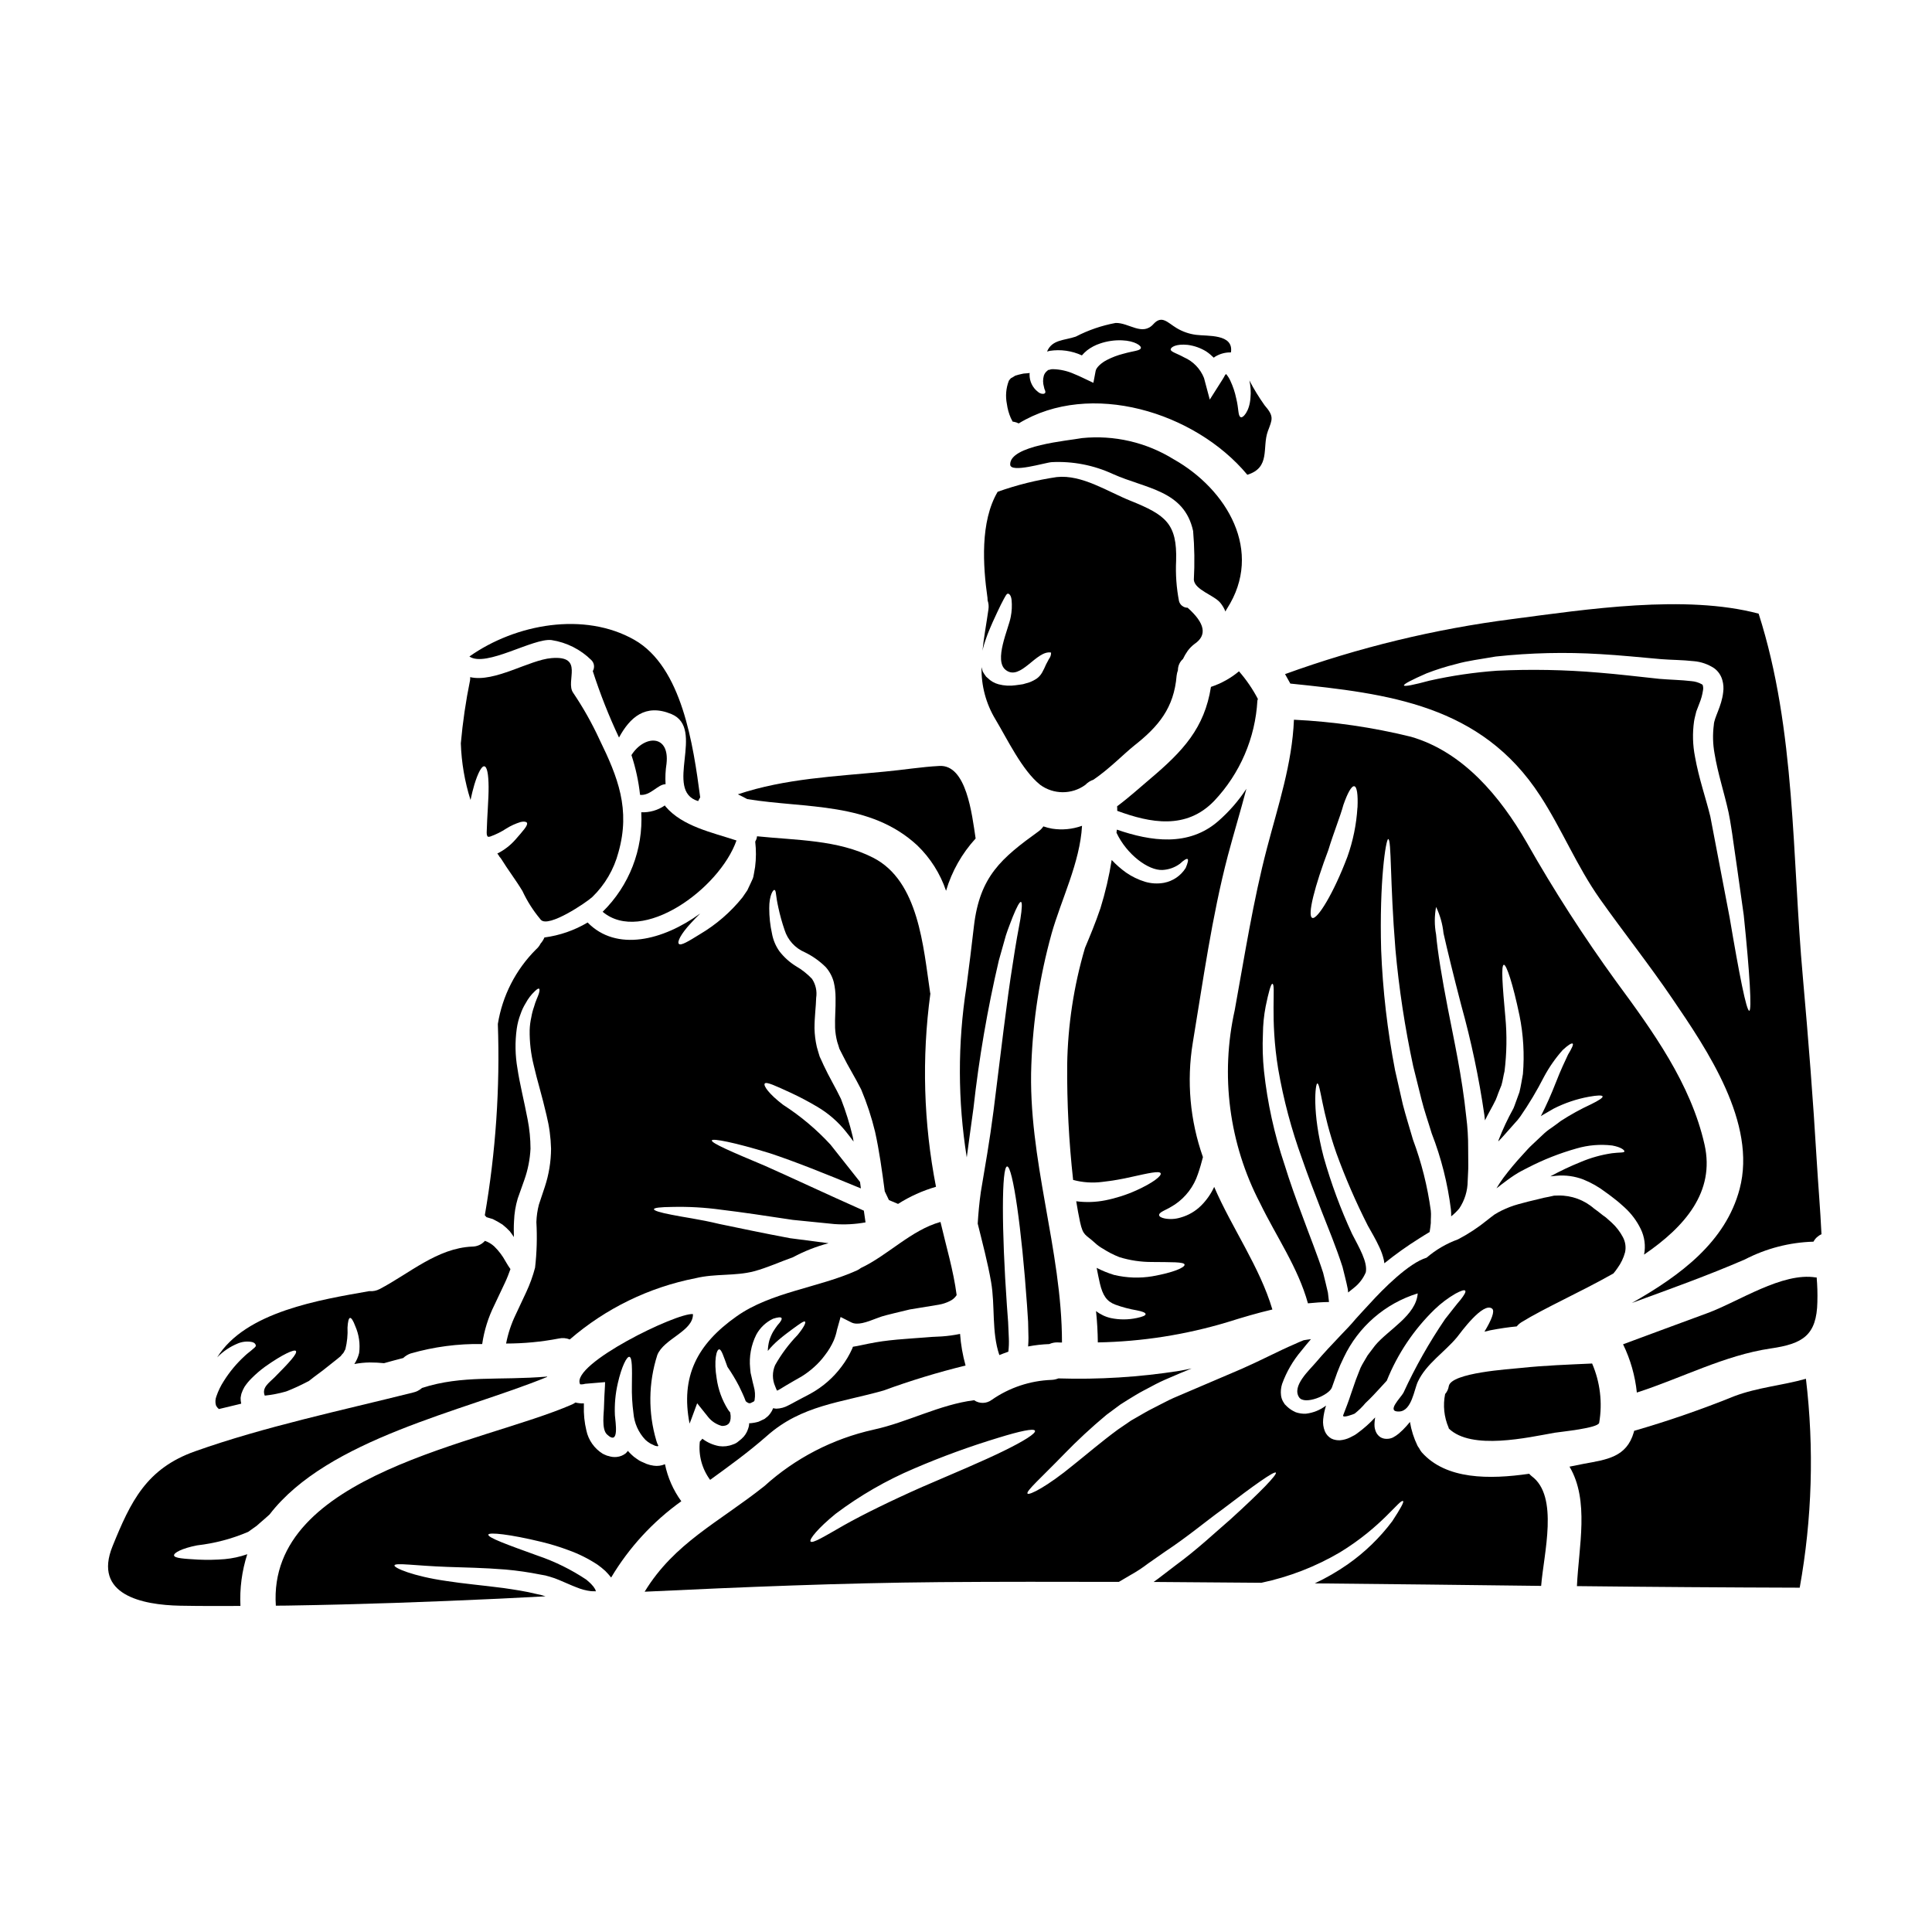
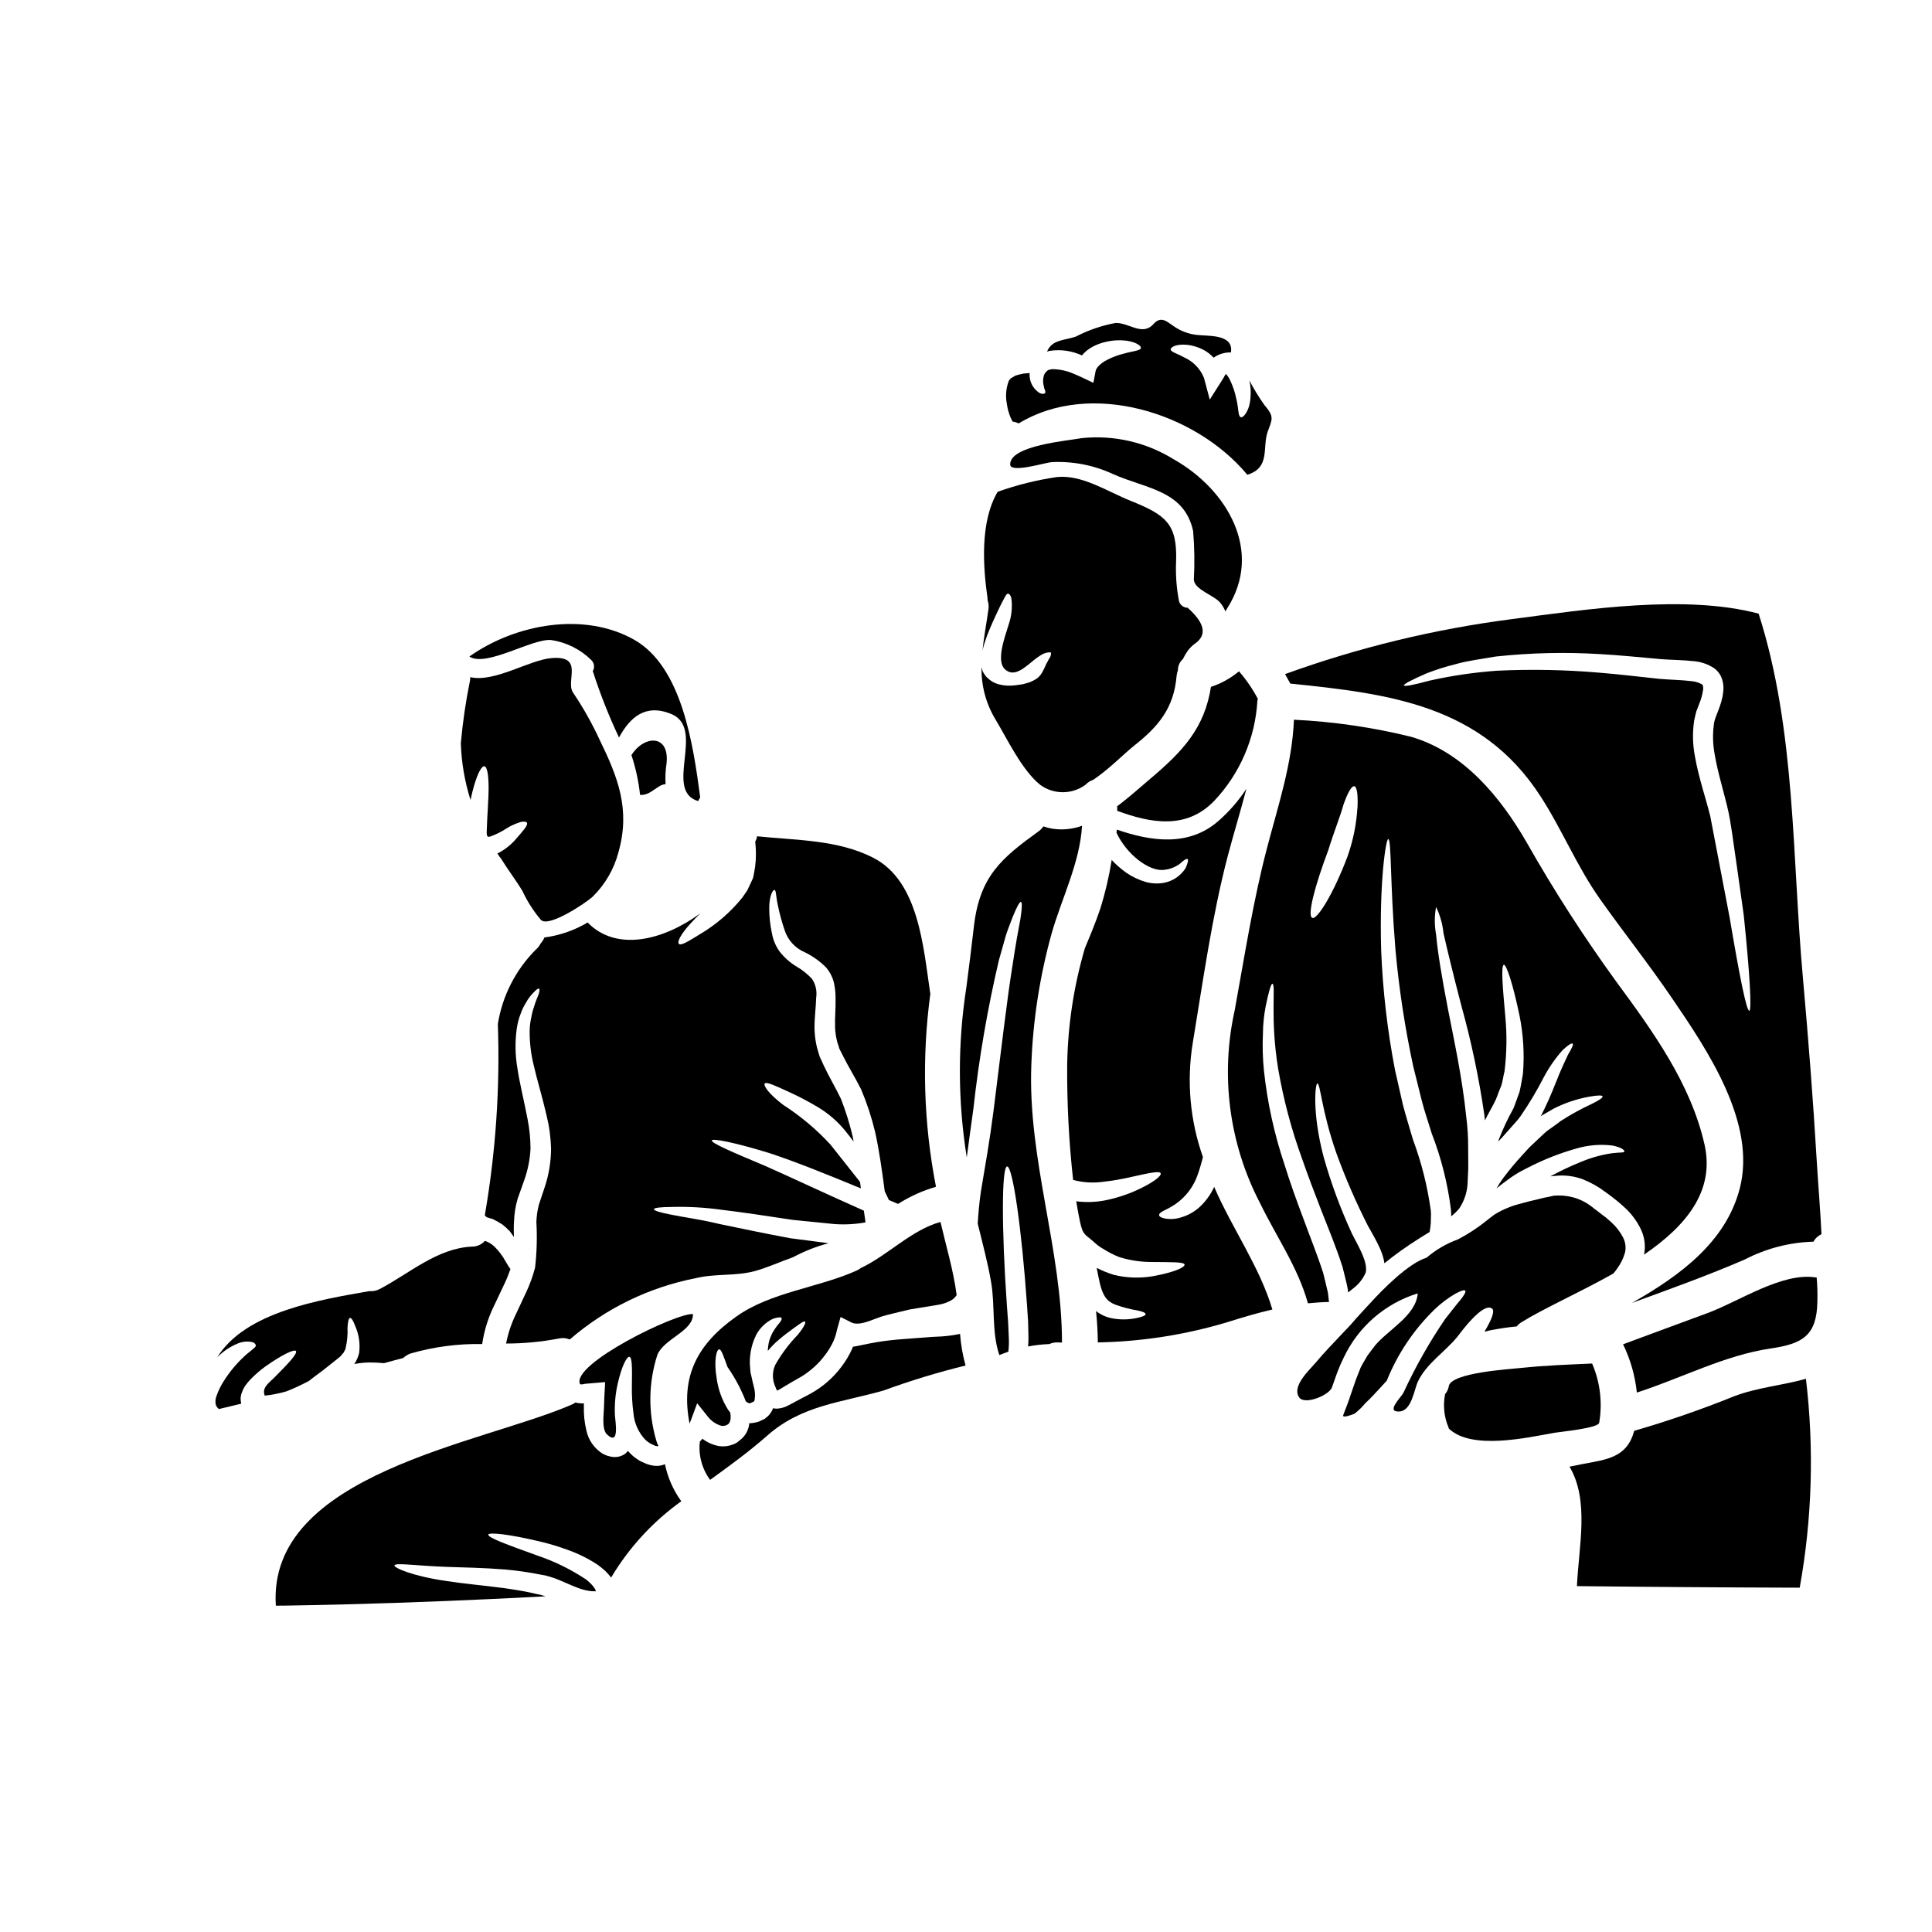
<svg xmlns="http://www.w3.org/2000/svg" fill="#000000" width="800px" height="800px" version="1.1" viewBox="144 144 512 512">
  <g>
    <path d="m347.26 524.51c9.199-8.152 19.574-8.785 30.93-12.02l-0.004-0.004c7.109-2.602 14.352-4.809 21.699-6.609-0.762-2.738-1.254-5.543-1.457-8.379-1.594 0.332-3.203 0.555-4.824 0.668-0.891 0.031-1.746 0.098-2.602 0.129-0.668 0.031-1.648 0.125-2.445 0.188-1.617 0.125-3.203 0.219-4.695 0.352-2.984 0.219-5.582 0.508-7.742 0.887-2.754 0.477-4.82 1.016-6.09 1.18-0.062 0.156-0.094 0.316-0.156 0.441-0.762 1.711-1.719 3.328-2.856 4.82-2.164 2.91-4.922 5.324-8.09 7.086-0.664 0.395-1.367 0.727-2.031 1.078-0.664 0.352-1.336 0.695-1.969 1.047-0.633 0.352-1.266 0.695-2.031 1.078-0.965 0.531-2.043 0.824-3.148 0.859-0.289-0.012-0.574-0.055-0.852-0.133-0.195 0.512-0.461 0.992-0.789 1.43-0.219 0.305-0.473 0.582-0.758 0.828l-0.445 0.348-0.219 0.191-0.414 0.219h-0.031l-0.062 0.031-1.145 0.539h-0.004c-0.77 0.227-1.562 0.363-2.359 0.414-0.031 0-0.094-0.031-0.125-0.031h-0.004c0.008 0.16-0.004 0.32-0.031 0.477-0.035 0.281-0.098 0.555-0.191 0.824-0.109 0.344-0.242 0.684-0.395 1.016-0.211 0.434-0.477 0.84-0.785 1.207-0.418 0.477-0.887 0.898-1.398 1.266-0.438 0.398-0.957 0.691-1.52 0.859-1.148 0.461-2.394 0.613-3.617 0.441-1.629-0.289-3.164-0.965-4.477-1.969-0.082 0.086-0.156 0.184-0.219 0.285-0.125 0.125-0.289 0.289-0.445 0.477-0.402 3.606 0.57 7.231 2.727 10.148 4.977-3.609 10.082-7.289 15.07-11.668z" />
    <path d="m460.38 297.66c0.254 2.695 5.391 4.062 7.047 6.125l-0.004-0.004c0.559 0.688 1.008 1.461 1.332 2.285 0.113-0.27 0.25-0.523 0.414-0.766 9.773-15.191 0-31.594-14.086-39.562l-0.004 0.004c-7.266-4.519-15.82-6.504-24.332-5.644-3.648 0.695-19.254 1.934-19.035 7.043 0.125 2.316 9.328-0.57 10.977-0.664l0.004-0.004c5.59-0.285 11.164 0.797 16.242 3.148 8.785 3.938 18.895 4.281 21.254 15.098 0.367 4.305 0.43 8.629 0.191 12.941z" />
    <path d="m327.2 520.1 1.555-4.219 2.918 3.648h-0.004c0.934 1.16 2.211 1.988 3.648 2.363 1.336 0 2.414-0.477 2.312-2.664l0.004-0.004c-0.027-0.305-0.07-0.613-0.125-0.914-0.219-0.25-0.422-0.512-0.605-0.789-1.559-2.5-2.574-5.301-2.981-8.219-0.789-4.691-0.062-7.769 0.699-7.707 0.57 0.031 1.109 1.773 2.156 4.633 1.133 1.641 2.16 3.352 3.078 5.117 0.539 1.145 1.203 2.445 1.773 4 0.477 0.414 0.891 0.602 1.078 0.508 0.031-0.062-0.062 0 0.094 0.031l0.922-0.445 0.031-0.031c0.062-0.031 0.062-0.062 0.094-0.094h0.004c0.078-0.09 0.121-0.203 0.125-0.32 0.199-1.195 0.121-2.418-0.219-3.582-0.188-0.762-0.395-1.523-0.539-2.285l-0.297-1.285-0.066-0.57c-0.031-0.352-0.031-0.477-0.062-0.699-0.309-3.043 0.254-6.113 1.617-8.852 1.004-1.859 2.57-3.348 4.477-4.25 1.234-0.395 2.031-0.477 2.219-0.188 0.188 0.289-0.188 0.984-1.078 1.938-0.395 0.508-0.727 1.047-1.141 1.68v-0.004c-0.422 0.75-0.762 1.543-1.016 2.363-0.238 0.898-0.371 1.824-0.395 2.754 0.852-1.047 1.797-2.012 2.82-2.887 1.398-1.203 2.633-2.094 3.648-2.856 1.969-1.43 3.109-2.285 3.398-2.031 0.289 0.254-0.32 1.523-1.969 3.543-2.32 2.398-4.324 5.082-5.961 7.992-0.781 1.781-0.781 3.805 0 5.582 0.078 0.242 0.172 0.477 0.281 0.703 0.062 0.164 0.141 0.32 0.227 0.473 0.031 0 0.031-0.031 0.094-0.031 0.188-0.098 0.414-0.191 0.664-0.352 0.57-0.352 1.18-0.695 1.777-1.078 1.301-0.762 2.598-1.523 3.965-2.285 1.195-0.742 2.32-1.59 3.363-2.535 1.059-0.945 2.016-2.004 2.856-3.148 0.93-1.191 1.703-2.492 2.316-3.871 0.379-0.91 0.668-1.855 0.855-2.824l0.953-3.394 2.82 1.426c1.648 0.828 3.902 0.031 6.914-1.141h0.004c0.77-0.305 1.559-0.559 2.363-0.758 0.727-0.191 1.426-0.352 2.156-0.539 1.395-0.32 2.754-0.668 4.09-0.984 2.731-0.445 5.332-0.891 7.742-1.27v-0.004c0.969-0.168 1.91-0.477 2.789-0.914 0.715-0.32 1.328-0.824 1.781-1.461l0.094-0.188c-0.859-6.57-2.789-12.914-4.281-19.352-7.711 2.125-13.961 8.852-21.098 12.203v-0.004c-0.312 0.254-0.652 0.465-1.016 0.633-10.152 4.602-22.777 5.711-31.918 12.184-10.531 7.422-14.879 15.992-12.465 28.426 0.137-0.379 0.293-0.789 0.457-1.172z" />
    <path d="m411.88 254.79c0.668 1.234 0.32 0.887 0.789 0.984l-0.004-0.004c0.453 0.086 0.891 0.234 1.301 0.441 18.895-11.512 46.699-3.074 60.594 13.609 6.219-1.934 3.871-7.199 5.422-11.516 1.207-3.234 1.746-3.902-0.887-6.945h0.004c-1.48-2.086-2.816-4.269-4-6.535 0.34 1.496 0.438 3.039 0.289 4.566-0.223 3.648-2.062 5.555-2.633 5.141-0.699-0.395-0.445-2.125-1.141-4.949h-0.004c-0.328-1.609-0.848-3.176-1.547-4.664-0.289-0.652-0.676-1.262-1.145-1.805-0.102 0.098-0.195 0.203-0.285 0.316-0.191 0.379-0.402 0.75-0.633 1.109l-3.398 5.359-1.523-5.707h0.004c-0.973-2.457-2.875-4.434-5.301-5.492-1.805-1.016-3.617-1.461-3.543-2.125 0.062-0.57 1.395-1.492 4.504-1.18 1.746 0.227 3.422 0.82 4.922 1.742 0.715 0.484 1.383 1.039 1.996 1.652 0.125-0.105 0.254-0.199 0.391-0.285 1.254-0.762 2.695-1.145 4.16-1.109 0.789-5.016-6.297-4.25-9.266-4.664-1.832-0.238-3.594-0.855-5.172-1.812-2.363-1.426-3.867-3.488-6.09-1.047-2.953 3.301-6.504-0.395-10.055-0.285l-0.004 0.004c-3.668 0.68-7.219 1.898-10.531 3.617-3.078 1.047-6.297 0.758-7.617 3.965v-0.004c0.23-0.078 0.465-0.145 0.703-0.188 2.898-0.445 5.867-0.027 8.531 1.203 0.414-0.484 0.871-0.93 1.367-1.328 1.031-0.793 2.188-1.406 3.422-1.812 1.887-0.648 3.879-0.938 5.871-0.852 3.367 0.125 5.234 1.488 4.953 2.094-0.254 0.695-1.938 0.695-4.602 1.457h-0.004c-1.516 0.379-2.984 0.934-4.375 1.652-1.492 0.758-2.824 1.996-2.984 2.887l-0.602 3.172-3.148-1.492c-0.602-0.285-1.238-0.57-1.875-0.824-1.805-0.82-3.758-1.266-5.742-1.305-0.301-0.008-0.605 0.047-0.887 0.16-0.191 0.035-0.16 0.066-0.223 0.035 0-0.098-0.316 0.219-0.477 0.348v-0.004c-0.371 0.32-0.645 0.738-0.785 1.207-0.266 0.957-0.254 1.969 0.031 2.918 0.051 0.355 0.156 0.699 0.316 1.016 0.094 0.316 0.094 0.539-0.035 0.664-0.129 0.125-0.316 0.223-0.633 0.191v0.004c-0.445-0.031-0.871-0.211-1.203-0.508-1.449-1.094-2.285-2.816-2.254-4.633-0.004-0.133 0.004-0.262 0.031-0.395-0.141 0.004-0.277 0.027-0.414 0.066l-1.18 0.094s-0.129 0.031-0.477 0.098c-0.602 0.125-1.195 0.281-1.777 0.473-0.375 0.262-0.773 0.496-1.18 0.699v0.031c-0.152 0.148-0.289 0.309-0.414 0.477-0.055 0.078-0.098 0.164-0.125 0.254-0.711 1.914-0.875 3.992-0.477 5.996 0.172 1.297 0.523 2.562 1.047 3.766z" />
    <path d="m283.45 486.44c-0.922 1.969-1.844 3.938-2.793 5.965v-0.004c-1.172 2.43-2.023 5-2.535 7.648 4.695 0 9.379-0.445 13.988-1.332 0.965-0.211 1.973-0.125 2.887 0.254 9.516-8.234 21.016-13.832 33.363-16.242 5.234-1.266 10.5-0.508 15.512-1.84 3.43-0.922 6.883-2.508 10.281-3.711 2.984-1.602 6.148-2.848 9.422-3.711-3.543-0.477-6.949-0.891-10.234-1.336-7.137-1.336-13.543-2.695-18.746-3.773-5.234-1.27-9.68-1.812-12.66-2.445-2.984-0.57-4.633-1.078-4.633-1.461s1.742-0.57 4.789-0.602h0.004c4.34-0.105 8.684 0.137 12.988 0.734 5.551 0.664 11.926 1.617 19.004 2.695 3.519 0.348 7.231 0.727 11.039 1.109 2.758 0.199 5.527 0.047 8.246-0.445-0.156-1.047-0.316-2.094-0.445-3.109-10.371-4.602-19.348-8.852-26.301-11.926-8.785-3.68-14.168-6-13.988-6.691 0.156-0.602 5.965 0.508 15.262 3.363 6.664 2.188 14.957 5.512 24.238 9.359-0.062-0.57-0.156-1.18-0.223-1.711l-7.832-9.898-0.004-0.004c-3.715-4.027-7.926-7.566-12.531-10.531-3.68-2.789-5.328-5.078-4.883-5.648 0.445-0.57 2.981 0.668 6.883 2.445 2.387 1.109 4.715 2.336 6.977 3.68 2.961 1.73 5.574 4 7.707 6.691 0.699 0.855 1.336 1.711 1.969 2.566-0.062-0.395-0.125-0.887-0.219-1.301-0.805-3.398-1.844-6.738-3.113-9.992-1.43-3.016-3.148-5.805-4.602-8.945-0.348-0.758-0.695-1.574-1.047-2.281-0.285-0.891-0.508-1.715-0.758-2.57v-0.004c-0.371-1.609-0.574-3.254-0.613-4.906 0-3.176 0.395-5.773 0.441-8.094 0.277-1.762-0.121-3.562-1.109-5.043-1.238-1.309-2.66-2.43-4.223-3.332-1.695-1.043-3.188-2.387-4.406-3.965-0.992-1.402-1.664-3.004-1.969-4.695-0.488-2.195-0.73-4.441-0.727-6.691-0.031-3.488 1.078-5.078 1.43-4.852 0.441 0.219 0.25 1.461 0.98 4.633h-0.004c0.434 2.016 0.988 4.008 1.656 5.961 0.836 2.656 2.797 4.816 5.359 5.906 2.055 0.996 3.93 2.328 5.551 3.934 1.008 1.137 1.734 2.496 2.125 3.965 0.32 1.371 0.48 2.777 0.477 4.188 0.062 2.727-0.219 5.422-0.125 7.93h-0.004c0.062 1.266 0.254 2.519 0.574 3.746 0.188 0.57 0.395 1.18 0.57 1.812 0.32 0.633 0.664 1.266 0.984 1.934 1.266 2.602 3.109 5.512 4.789 8.852v-0.004c1.523 3.629 2.754 7.371 3.68 11.199 1.109 4.984 1.844 10.312 2.57 15.801 0.395 0.859 0.789 1.652 1.109 2.316 0.789 0.348 1.574 0.664 2.414 1.016 3.117-1.984 6.504-3.512 10.055-4.539-3.297-16.859-3.801-34.145-1.492-51.168-0.004-0.098-0.027-0.195-0.062-0.289-1.812-12.117-3.016-29.598-15.102-35.75-9.359-4.789-20.367-4.602-30.773-5.68-0.043 0.473-0.195 0.926-0.441 1.332-0.023 0.039-0.035 0.082-0.031 0.129 0.254 2.211 0.246 4.449-0.035 6.66-0.094 0.602-0.223 1.207-0.32 1.844l-0.094 0.477-0.031 0.219-0.031 0.102c-0.031 0.098-0.125 0.414-0.125 0.414l-0.477 1.047c-0.32 0.695-0.637 1.398-0.984 2.094-0.414 0.633-0.859 1.27-1.305 1.906v-0.004c-3.141 3.898-6.953 7.195-11.262 9.738-2.984 1.844-5.078 3.148-5.586 2.539-0.477-0.508 0.508-2.57 3.148-5.422 0.73-0.828 1.617-1.715 2.539-2.633-9.867 7.199-22.238 10.215-29.852 2.41l0.004-0.004c-3.512 2.086-7.406 3.438-11.457 3.969-0.246 0.59-0.59 1.137-1.016 1.617-0.301 0.602-0.723 1.137-1.234 1.574-5.356 5.352-8.891 12.258-10.094 19.73 0.598 16.973-0.559 33.961-3.453 50.695 0.156 0.16 0.285 0.32 0.445 0.508 0.57 0.16 1.141 0.352 1.68 0.508 0.887 0.43 1.746 0.918 2.57 1.461 0.688 0.543 1.332 1.141 1.934 1.781 0.414 0.539 0.762 1.047 1.078 1.52-0.031-1.363-0.062-2.789 0.035-4.219v-0.004c0.07-2.031 0.398-4.043 0.98-5.992 0.605-1.68 1.18-3.328 1.746-4.918 0.949-2.668 1.5-5.461 1.641-8.289-0.008-2.598-0.262-5.191-0.762-7.742-0.949-4.981-2.094-9.445-2.695-13.48-0.613-3.488-0.676-7.055-0.191-10.562 0.188-1.336 0.527-2.648 1.016-3.906 0.34-1.012 0.797-1.977 1.363-2.883 0.625-1.176 1.441-2.238 2.41-3.148 0.602-0.602 0.984-0.789 1.141-0.664 0.156 0.121 0.156 0.57-0.094 1.363s-0.828 1.844-1.266 3.461v-0.004c-0.312 0.875-0.547 1.777-0.699 2.695-0.258 1.125-0.406 2.269-0.445 3.422-0.047 3.172 0.32 6.332 1.09 9.41 0.828 3.711 2.191 7.992 3.398 13.262l-0.004-0.004c0.715 2.879 1.109 5.828 1.184 8.789-0.02 3.43-0.574 6.832-1.648 10.09-0.508 1.523-1.047 3.109-1.574 4.723-0.395 1.516-0.617 3.07-0.668 4.633 0.23 4.031 0.113 8.074-0.348 12.086-0.586 2.231-1.371 4.402-2.348 6.492z" />
    <path d="m448.8 350.41c-2.602 2.188-5.551 4.883-8.754 7.266 0.031 0.395 0.031 0.789 0.031 1.203 8.785 3.234 18.27 5.078 25.695-2.633 6.844-7.238 10.902-16.668 11.453-26.617 0.035-0.133 0.078-0.262 0.129-0.391-1.375-2.633-3.059-5.094-5.012-7.332-2.195 1.828-4.715 3.231-7.426 4.125-1.715 10.895-7.363 16.984-16.117 24.379z" />
    <path d="m552.16 354.88c5.773 8.879 9.711 18.684 15.832 27.344 6.297 8.883 13.07 17.418 19.195 26.43 9.199 13.512 22.457 32.961 17.832 50.441-3.711 14.023-15.641 22.875-28.555 30.203 10.059-3.68 20.18-7.297 29.98-11.547h-0.004c5.621-2.91 11.824-4.516 18.148-4.695 0.469-0.875 1.219-1.57 2.125-1.969-0.32-6.691-0.891-13.293-1.27-19.637-0.949-16.086-2.219-32.168-3.644-48.223-2.922-32.039-1.844-65.73-11.742-96.602-19.449-5.172-45.656-1.141-65.258 1.43-20.559 2.637-40.762 7.527-60.246 14.59 0.477 0.828 0.922 1.652 1.398 2.508 26.012 2.664 50.57 5.617 66.207 29.727zm-30.043-32.457c2.527-0.977 5.113-1.793 7.742-2.441 3.078-0.887 6.602-1.301 10.531-1.996 9.199-0.992 18.465-1.207 27.699-0.641 5.168 0.289 10.723 0.859 16.137 1.336 2.695 0.219 5.512 0.188 8.66 0.539v-0.004c1.926 0.164 3.777 0.809 5.391 1.871 1.055 0.773 1.816 1.887 2.16 3.148 0.301 1.051 0.379 2.156 0.219 3.238-0.395 3.711-2.41 6.723-2.473 8.598-0.332 2.543-0.27 5.121 0.191 7.644 0.859 5.234 2.57 10.375 3.711 15.578 0.254 1.301 0.508 2.602 0.695 3.938 0.191 1.238 0.395 2.445 0.539 3.648 0.352 2.414 0.699 4.758 1.016 7.047 0.637 4.535 1.238 8.754 1.777 12.625 1.617 15.605 2.156 25.254 1.461 25.316-0.762 0-2.633-9.484-5.203-24.715-1.461-7.617-3.172-16.688-5.117-26.766-1.18-4.852-3.016-9.992-4.062-15.832h0.004c-0.613-3.094-0.699-6.269-0.254-9.391 0.125-0.824 0.395-1.742 0.602-2.633l0.789-2.062c0.473-1.137 0.805-2.324 0.984-3.543 0.074-0.391 0.066-0.793-0.031-1.18-0.031-0.094 0-0.219-0.094-0.219 0-0.062-0.062-0.125-0.188-0.188l-0.004-0.004c-0.859-0.477-1.812-0.758-2.793-0.828-2.602-0.32-5.512-0.352-8.438-0.602-5.707-0.602-10.91-1.238-16.051-1.648h-0.004c-8.977-0.77-17.996-0.938-26.996-0.508-6.019 0.434-12.004 1.312-17.895 2.633-4.219 1.141-6.633 1.617-6.758 1.266-0.125-0.348 2.055-1.48 6.051-3.227z" />
    <path d="m538.84 496.56c2.633-0.508 5.016-0.855 7.109-1.047 0.34-0.422 0.75-0.789 1.203-1.082 6.219-3.836 15.543-7.93 24.402-12.941h0.004c0.398-0.465 0.77-0.949 1.109-1.457 0.918-1.262 1.598-2.684 2-4.191 0.277-1.344 0.078-2.75-0.57-3.961-0.77-1.469-1.789-2.789-3.016-3.906l-1.141-1.016-0.285-0.25c-0.066-0.062-0.16-0.129-0.191-0.16l-0.609-0.426c-0.789-0.605-1.574-1.27-2.383-1.812h0.004c-2.613-2.305-5.996-3.547-9.48-3.488l-1.145 0.031-1.426 0.316-1.305 0.254-1.395 0.348c-1.875 0.445-3.648 0.859-5.297 1.336-1.555 0.426-3.062 0.996-4.508 1.711-0.641 0.316-1.266 0.668-1.871 1.047-0.602 0.414-1.266 0.984-1.902 1.461-2.41 1.965-5.016 3.68-7.773 5.117-3.043 1.102-5.856 2.746-8.312 4.852-4.699 1.422-11.457 8.191-15.164 12.285-1.207 1.336-2.477 2.633-3.617 3.938-1.336 1.617-2.539 2.82-3.809 4.152-2.441 2.57-4.758 5.016-6.785 7.422-1.652 1.969-6.41 6.219-4.414 9.203 1.43 2.156 7.961-0.539 8.695-2.602 0.441-1.301 0.918-2.57 1.363-3.836l-0.004-0.004c0.52-1.395 1.113-2.762 1.777-4.094 3.859-8.168 10.973-14.34 19.605-17-0.414 5.836-7.805 9.613-11.297 13.801-0.633 0.859-1.301 1.711-1.969 2.602-0.602 1.078-1.367 2.219-1.875 3.297-0.395 1.078-0.824 2-1.266 3.234-0.445 1.234-0.859 2.508-1.305 3.773-0.602 1.875-1.332 3.746-2.031 5.555-0.395 0.984 2.922-0.32 3.016-0.395h0.004c1.062-0.832 2.031-1.781 2.891-2.82 1.488-1.367 2.789-2.824 3.996-4.125 0.57-0.633 1.109-1.234 1.648-1.805l-0.004-0.004c2.863-7.117 7.184-13.551 12.691-18.891 1.664-1.602 3.512-3 5.512-4.156 1.43-0.762 2.312-1.078 2.57-0.789 0.254 0.293-0.223 1.113-1.207 2.383-1.078 1.234-2.441 3.047-4.09 5.117h-0.004c-4.227 6.203-7.93 12.75-11.07 19.574-0.73 1.332-4.758 5.141-1.078 4.949 3.297-0.188 3.902-5.805 4.918-7.93 2.219-4.723 7.086-7.805 10.375-11.77 0.949-1.207 6.914-9.445 9.293-7.555 0.789 0.637-0.188 3.047-2.031 6.094 0.492-0.078 0.965-0.211 1.441-0.34z" />
    <path d="m327.64 492.25c-4.25-0.445-32.273 13.199-29.945 18.5 0 0.031 0.031 0.062 0.031 0.094 0.094 0 0.219 0.031 0.316 0.031h-0.004c0.355 0 0.707-0.055 1.047-0.156l5.266-0.445-0.031 1.016c-0.094 1.812-0.219 3.543-0.25 5.297 0 1.844-0.73 6.125 0.789 7.555 3.367 3.148 2.223-3.301 2.094-5.117-0.125-2.824 0.129-5.652 0.762-8.406 1.047-4.602 2.41-7.172 3.078-7.043 0.758 0.156 0.727 3.043 0.664 7.477v0.004c-0.055 2.492 0.082 4.984 0.414 7.453 0.219 2.637 1.328 5.121 3.148 7.043 0.414 0.387 0.871 0.73 1.363 1.016l1.141 0.539c0.352 0.16 0.32 0.031 0.477 0.129 0.254 0.062 0.254 0 0.254 0.062 0.062 0.031 0.094-0.129 0.219-0.16h0.004c-0.238-0.418-0.418-0.867-0.539-1.332-2.203-7.426-2.113-15.34 0.254-22.715 1.711-4.336 9.547-6.301 9.449-10.84z" />
    <path d="m579.7 476.48c10.816-7.391 18.84-16.621 16.02-29.152-3.648-16.18-13.738-30.074-23.41-43.211-8.605-11.855-16.539-24.184-23.762-36.93-6.918-11.961-16.719-23.918-30.648-27.945-10.16-2.496-20.539-4.008-30.992-4.508-0.477 11.68-4.156 22.621-7.141 34.012-3.68 14.02-5.93 28.582-8.535 42.859h0.004c-3.891 17.332-1.52 35.484 6.688 51.234 4.328 8.914 10.055 17.039 12.691 26.555 1.84-0.191 3.68-0.32 5.582-0.352l-0.285-2.477c-0.395-1.742-0.828-3.488-1.27-5.266-1.574-4.883-3.617-9.895-5.359-14.688-1.805-4.789-3.492-9.48-4.883-14.02h-0.004c-2.695-8.027-4.516-16.324-5.426-24.742-0.34-3.258-0.434-6.535-0.285-9.805 0.016-2.461 0.262-4.914 0.727-7.332 0.789-3.836 1.398-5.996 1.777-5.996 1.016 0.062-0.699 9.008 1.555 22.652l0.004 0.004c1.391 8.059 3.5 15.98 6.297 23.664 1.523 4.41 3.266 8.977 5.117 13.738 1.852 4.758 3.871 9.547 5.617 14.957 0.477 1.969 1.016 3.938 1.398 5.902 0.031 0.316 0.062 0.602 0.094 0.887 0.508-0.395 1.047-0.855 1.574-1.266 1.367-1.082 2.438-2.488 3.109-4.094 0.508-2.754-1.777-6.535-3.648-10.184-3.039-6.57-5.555-13.371-7.523-20.336-3.148-11.957-2.188-19.543-1.68-19.512 0.828 0 1.141 7.328 5.047 18.465 2.387 6.57 5.176 12.992 8.344 19.227 0.918 1.648 2.031 3.488 3.012 5.613 0.543 1.121 0.961 2.305 1.238 3.523 0.059 0.27 0.102 0.547 0.125 0.824 2.922-2.359 5.984-4.543 9.168-6.539 0.953-0.633 1.906-1.18 2.824-1.742 0.125-0.789 0.25-1.574 0.316-2.363-0.031-1.109 0.129-2.188 0-3.297-0.875-6.426-2.457-12.734-4.723-18.812-0.918-3.172-1.902-6.277-2.695-9.355-0.695-3.078-1.395-6.125-2.062-9.078-2.027-10.508-3.258-21.156-3.68-31.852-0.508-18.273 1.27-29.41 1.875-29.379 0.891 0.031 0.445 11.297 1.906 29.156l-0.004 0.004c0.941 10.438 2.519 20.812 4.723 31.059 0.695 2.856 1.457 5.805 2.188 8.785 0.73 2.981 1.805 5.969 2.727 9.055h0.004c2.512 6.469 4.215 13.227 5.07 20.117 0.059 0.598 0.078 1.203 0.07 1.805 0.773-0.613 1.484-1.305 2.125-2.062 1.449-2.16 2.231-4.695 2.25-7.297 0.031-1.426 0.188-2.981 0.156-4.281 0-1.492-0.031-2.953-0.031-4.41 0.016-2.789-0.152-5.578-0.508-8.344-1.109-10.754-3.297-20.527-4.883-28.734-1.586-8.207-2.695-14.91-3.109-19.574-0.453-2.41-0.453-4.883 0-7.297 1.055 2.195 1.723 4.559 1.969 6.984 1.016 4.504 2.602 11.02 4.695 19.066 2.66 9.555 4.707 19.273 6.129 29.09 0.062 0.477 0.125 0.953 0.16 1.43 0.949-1.969 1.996-3.648 2.789-5.328l0.125-0.223v-0.062l0.223-0.539 0.395-1.078c0.289-0.695 0.539-1.398 0.828-2.062 0.395-1.332 0.508-2.508 0.824-3.711v-0.004c0.59-4.758 0.668-9.566 0.223-14.34-0.762-8.375-1.18-13.777-0.395-13.895 0.695 0 2.363 4.949 4.125 13.383h0.004c1.039 5.121 1.352 10.367 0.918 15.574-0.289 1.574-0.539 3.238-0.922 4.793l-0.758 2.094-0.395 1.078-0.191 0.539-0.062 0.125-0.125 0.348-0.125 0.254-0.004 0.004c-1.461 2.641-2.742 5.375-3.836 8.188-0.035 0.125-0.066 0.316-0.098 0.441 0.352-0.348 0.699-0.727 1.047-1.109 0.859-0.953 1.715-1.902 2.539-2.856 0.395-0.445 0.828-0.922 1.238-1.398l0.285-0.316c0.031-0.031 0.156-0.223 0.223-0.289l0.504-0.664v0.004c2.312-3.348 4.402-6.844 6.25-10.469 1.367-2.559 3.027-4.945 4.953-7.109 1.457-1.363 2.41-1.934 2.664-1.711 0.254 0.219-0.223 1.238-1.238 2.922-0.789 1.711-1.969 4.125-3.234 7.422l-0.004-0.004c-1.172 3.027-2.492 5.992-3.965 8.887 0.156-0.098 0.285-0.191 0.445-0.289 1.012-0.602 1.996-1.172 2.949-1.711 2.941-1.496 6.082-2.555 9.328-3.148 2.281-0.414 3.543-0.445 3.648-0.094s-1.016 1.078-3.016 2.062c-2.785 1.289-5.477 2.773-8.055 4.438-0.73 0.57-1.523 1.141-2.363 1.742-0.914 0.59-1.766 1.27-2.539 2.031-0.855 0.828-1.742 1.648-2.664 2.508l-0.695 0.664c0 0.031-0.395 0.395-0.539 0.57-0.414 0.477-0.855 0.953-1.301 1.43-1.82 1.961-3.535 4.016-5.141 6.156-0.648 0.887-1.254 1.809-1.809 2.758 0.414-0.32 0.859-0.633 1.27-0.984 1.109-0.824 2.156-1.648 3.523-2.539 0.664-0.445 1.203-0.727 1.773-1.047 0.57-0.32 1.266-0.633 1.773-0.918h0.004c4.109-2.125 8.426-3.824 12.883-5.078 3.062-0.895 6.277-1.164 9.445-0.785 2.41 0.445 3.266 1.238 3.234 1.574-0.062 0.395-1.398 0.223-3.297 0.477-2.844 0.418-5.621 1.195-8.266 2.316-2.758 1.109-5.449 2.383-8.059 3.809l1.617-0.156 0.004-0.004c2.402-0.215 4.828 0.121 7.082 0.98 2.133 0.855 4.141 2 5.965 3.398 0.922 0.633 1.746 1.301 2.57 1.938l0.633 0.504 0.414 0.352 0.289 0.254 1.141 1.016c1.746 1.598 3.18 3.512 4.219 5.641 1.039 2.113 1.355 4.504 0.898 6.812zm-75.965-118.47v-0.004c-0.266 4.461-1.164 8.859-2.668 13.07-3.644 9.648-7.961 16.688-9.293 16.18-1.43-0.539 0.727-8.66 4.25-17.988 1.43-4.695 3.148-8.852 4-11.992 1.078-3.078 2.125-5.012 2.856-4.918 0.727 0.098 1.031 2.207 0.871 5.664z" />
    <path d="m419.65 351.98c3.555 2.609 8.391 2.625 11.961 0.031 0.605-0.633 1.355-1.113 2.188-1.398 4.188-2.856 8.027-6.816 10.723-8.977 6.508-5.117 10.598-10.023 11.297-18.59 0.059-0.488 0.176-0.969 0.344-1.43-0.004-1.141 0.484-2.227 1.336-2.981 0.348-0.742 0.762-1.453 1.234-2.125 0.512-0.699 1.121-1.32 1.812-1.844 3.426-2.312 2.82-5.488-1.812-9.613v0.004c-1.066 0-2.004-0.715-2.281-1.746-0.684-3.531-0.941-7.133-0.766-10.723 0.289-9.801-2.754-12.117-12.051-15.863-6.062-2.41-12.883-7.012-19.578-6.297-5.34 0.781-10.586 2.09-15.668 3.902-4.664 7.898-3.906 19.637-2.695 28.105v0.004c0.023 0.219 0.035 0.441 0.031 0.664 0.27 0.773 0.344 1.602 0.219 2.414-0.539 3.836-1.234 7.422-1.574 10.945 0.066-0.23 0.121-0.465 0.156-0.699 0.352-1.363 0.789-2.57 1.207-3.711 0.887-2.219 1.742-4.125 2.504-5.711 0.758-1.586 1.336-2.82 1.777-3.582 0.445-0.758 0.727-1.461 1.141-1.43 0.352 0.062 0.789 0.477 0.922 1.648h0.004c0.148 1.504 0.074 3.023-0.223 4.508-0.539 3.074-4.633 11.645-1.266 14.113 3.902 2.922 8.09-5.391 11.957-4.66h-0.004c0.023 0.621-0.18 1.227-0.57 1.711-0.25 0.395-0.441 0.922-0.758 1.43-0.309 0.738-0.66 1.457-1.047 2.156-0.344 0.605-0.809 1.137-1.367 1.555-0.633 0.43-1.312 0.781-2.027 1.047-0.477 0.125-1.016 0.285-1.523 0.441l-0.098 0.031-0.395 0.066-0.668 0.094-0.918 0.125v0.004c-1.516 0.219-3.059 0.133-4.539-0.254-1.102-0.293-2.109-0.875-2.914-1.684l-0.395-0.348-0.156-0.223-0.289-0.414-0.125-0.188c-0.031-0.031-0.32-0.539-0.32-0.539l-0.031-0.094-0.062-0.223c-0.094-0.285-0.156-0.57-0.219-0.824v-0.004c-0.113 4.867 1.164 9.664 3.68 13.832 3.121 5.199 7.055 13.512 11.848 17.34z" />
    <path d="m422.66 391.49c2.57-9.105 7.551-18.895 8.09-28.645-2.539 0.914-5.266 1.176-7.93 0.758-0.789-0.137-1.562-0.34-2.316-0.602-0.324 0.488-0.734 0.918-1.207 1.266-9.895 7.141-15.637 11.93-17.191 25.129-0.633 5.391-1.27 10.789-2 16.18-2.332 14.961-2.301 30.195 0.094 45.145 0.57-4.188 1.141-8.535 1.777-13.035 1.457-13.176 3.703-26.25 6.723-39.152 0.699-2.473 1.336-4.695 1.875-6.66 0.633-1.938 1.301-3.543 1.805-4.887 1.078-2.664 1.844-4.059 2.188-3.965 0.348 0.094 0.289 1.742-0.156 4.539-0.25 1.395-0.57 3.074-0.922 5.043-0.352 1.969-0.695 4.219-1.078 6.691-1.617 9.93-3.172 23.73-5.117 39.086-0.984 7.711-2.285 15.07-3.367 21.512-0.414 2.918-0.664 5.711-0.824 8.375 1.266 5.137 2.633 10.234 3.543 15.449 1.109 6.375 0.098 13.23 2.188 19.387 0.789-0.32 1.574-0.602 2.383-0.891l0.004-0.008c0.141-1.188 0.184-2.387 0.129-3.582-0.062-1.395-0.125-2.82-0.188-4.25-0.125-1.43-0.223-2.887-0.32-4.328-1.426-20.238-1.426-36.863 0.062-36.926 1.461 0 3.84 16.309 5.266 36.77 0.098 1.488 0.191 2.949 0.289 4.41 0.031 1.43 0.062 2.856 0.094 4.25 0 0.727-0.031 1.492-0.094 2.281l-0.004-0.004c1.855-0.355 3.734-0.566 5.617-0.633 0.68-0.309 1.414-0.457 2.16-0.445 0.395 0.031 0.789 0.031 1.203 0.031 0-24.617-9.105-48.57-8.121-73.633 0.426-11.719 2.219-23.352 5.348-34.656z" />
    <path d="m445.28 493.28c-2.258 0.488-4.59 0.5-6.852 0.031-1.445-0.32-2.801-0.957-3.969-1.867 0.289 2.727 0.445 5.512 0.477 8.309 11.668-0.211 23.25-2.023 34.422-5.394 4.031-1.266 7.898-2.41 11.836-3.328-3.332-11.266-10.758-21.648-15.422-32.488-0.844 1.828-2.004 3.492-3.426 4.918-1.527 1.527-3.426 2.633-5.508 3.207-1.352 0.414-2.777 0.496-4.164 0.242-0.891-0.188-1.43-0.477-1.492-0.859-0.062-0.383 0.395-0.789 1.234-1.203 1.02-0.48 2.008-1.031 2.953-1.648 2.863-1.938 5.008-4.773 6.09-8.059 0.539-1.523 0.953-3.016 1.336-4.508l-0.004 0.004c-3.426-9.703-4.356-20.109-2.695-30.266 2.727-16.402 5.074-33.504 9.293-49.594 1.574-5.934 3.367-11.809 4.922-17.734h-0.004c-2.074 3.168-4.57 6.039-7.422 8.531-7.871 6.883-17.895 5.391-26.902 2.285-0.031 0.285-0.066 0.57-0.098 0.824 2.731 5.805 8.469 10.055 12.184 9.867h-0.004c1.676-0.082 3.285-0.656 4.633-1.648 1.047-0.984 1.777-1.43 2.031-1.238 0.25 0.188 0.062 1.016-0.508 2.363v-0.004c-1.289 2.062-3.383 3.484-5.773 3.934-1.668 0.297-3.387 0.199-5.012-0.285-1.773-0.543-3.453-1.355-4.981-2.41-1.391-0.992-2.676-2.117-3.84-3.363-0.688 4.328-1.684 8.602-2.981 12.785-1.363 4.031-2.856 7.551-4.09 10.5 0.004 0.035-0.008 0.07-0.031 0.094-2.945 10.023-4.527 20.398-4.695 30.84-0.078 10.219 0.449 20.43 1.574 30.582 2.539 0.676 5.191 0.848 7.801 0.508 2.602-0.293 5.188-0.738 7.742-1.332 4.445-0.984 7.328-1.648 7.648-0.953 0.32 0.695-2.031 2.539-6.441 4.539h-0.004c-2.629 1.188-5.387 2.07-8.215 2.633-2.539 0.504-5.144 0.59-7.711 0.25 0.289 1.844 0.633 3.68 1.016 5.512 0.828 3.742 1.43 3.203 3.906 5.488 0.648 0.609 1.375 1.141 2.156 1.574 1.387 0.898 2.863 1.652 4.406 2.25 2.758 0.844 5.621 1.273 8.504 1.27 5.117 0.062 8.629-0.062 8.727 0.695 0.098 0.758-2.922 2.094-8.469 3.078l-0.004 0.004c-3.398 0.57-6.879 0.449-10.23-0.352-1.586-0.484-3.125-1.113-4.598-1.871 0.285 1.461 0.57 2.887 0.855 4.125 0.762 3.203 1.812 4.758 4.062 5.613h-0.004c1.863 0.68 3.785 1.191 5.742 1.523 1.457 0.289 2.281 0.602 2.312 0.984 0.035 0.383-0.762 0.707-2.316 1.043z" />
    <path d="m625.23 482.54c-8.914-1.461-20.469 6.406-28.734 9.445-7.453 2.754-14.91 5.488-22.363 8.266v0.004c1.953 4.016 3.188 8.344 3.648 12.785 11.832-3.809 23.285-9.898 35.469-11.68 8.469-1.234 12.203-3.426 12.375-12.371l-0.004 0.004c0.066-2.16 0-4.32-0.191-6.473z" />
    <path d="m320.22 532.03c-0.938 0.406-1.969 0.543-2.981 0.395-0.648-0.086-1.289-0.246-1.902-0.477l-1.141-0.508-0.289-0.125-0.062-0.031-0.285-0.156h-0.031l-0.191-0.125-0.664-0.445v-0.004c-0.469-0.301-0.906-0.652-1.301-1.047-0.344-0.32-0.672-0.66-0.984-1.016-0.164 0.227-0.344 0.438-0.539 0.637-0.691 0.555-1.531 0.895-2.414 0.98-0.738 0.074-1.484-0.012-2.188-0.254l-0.25-0.062h-0.066l-0.219-0.094-0.062-0.031-0.32-0.125-0.602-0.289h-0.004c-2.219-1.375-3.785-3.598-4.328-6.152-0.516-2.148-0.738-4.359-0.664-6.57v-0.633c-0.395 0.035-0.793 0.027-1.184-0.031-0.352-0.031-0.703-0.098-1.047-0.188-0.277 0.199-0.574 0.367-0.883 0.508-23.699 10.371-80.836 18.301-78.52 53.328 1.234 0 2.477 0 3.68-0.031 18.5-0.289 36.926-0.953 55.391-1.812 4.125-0.219 8.266-0.414 12.402-0.633-0.805-0.281-1.633-0.492-2.473-0.633-2.922-0.73-5.836-1.141-8.633-1.555-5.613-0.73-10.816-1.18-15.191-1.875-8.852-1.266-13.898-3.488-13.742-4.125 0.191-0.789 5.555 0.098 14.086 0.395 4.328 0.156 9.516 0.223 15.387 0.699 3.09 0.277 6.164 0.723 9.203 1.332l1.203 0.219 0.32 0.066 0.062 0.031 0.219 0.062 0.129 0.031 0.57 0.156 0.004 0.004c0.852 0.242 1.688 0.543 2.504 0.891 1.617 0.664 3.078 1.363 4.508 1.902v-0.004c1.262 0.535 2.598 0.891 3.961 1.047l0.91 0.02h0.32l-0.191-0.539h-0.004c-0.262-0.477-0.594-0.914-0.984-1.297-0.348-0.395-0.855-0.789-1.301-1.203l0.004-0.004c-4.031-2.695-8.398-4.852-12.988-6.406-8.09-2.922-13.293-4.793-13.035-5.586 0.219-0.633 5.551-0.125 14.168 1.969 2.379 0.578 4.723 1.297 7.016 2.156 2.75 0.98 5.371 2.289 7.805 3.902 0.695 0.5 1.363 1.039 1.996 1.617 0.551 0.551 1.07 1.133 1.555 1.746 4.738-7.945 11.066-14.828 18.594-20.211-2.129-2.926-3.602-6.273-4.332-9.816z" />
-     <path d="m549.91 535.2c-0.238-0.195-0.461-0.406-0.664-0.637-10.562 1.523-22.02 1.574-28.457-5.676h-0.004c-0.285-0.352-0.531-0.734-0.727-1.145-0.156-0.191-0.293-0.398-0.406-0.613-0.969-1.992-1.641-4.113-2-6.297-0.289 0.352-0.57 0.699-0.891 1.047h0.004c-0.641 0.723-1.328 1.402-2.062 2.027-0.488 0.406-1.016 0.758-1.574 1.051-0.547 0.254-1.145 0.375-1.746 0.348-0.535-0.004-1.059-0.148-1.523-0.414-0.445-0.289-0.812-0.68-1.078-1.141-0.27-0.512-0.441-1.07-0.508-1.648-0.031-0.379-0.031-0.762 0-1.141 0.031-0.477 0.094-0.922 0.156-1.336h0.004c-1.414 1.535-2.977 2.93-4.664 4.156l-0.395 0.285-0.191 0.129-0.25 0.156-0.188 0.094-0.984 0.508v0.004c-0.836 0.406-1.742 0.652-2.668 0.73-0.348 0.012-0.699-0.012-1.047-0.066-0.43-0.066-0.848-0.199-1.238-0.395-0.77-0.438-1.371-1.117-1.711-1.938-0.398-1-0.551-2.078-0.445-3.148 0.125-1.238 0.383-2.461 0.762-3.648-1.559 1.188-3.41 1.934-5.359 2.156-0.906 0.039-1.809-0.098-2.664-0.391-0.859-0.367-1.645-0.883-2.32-1.523l-0.445-0.445-0.219-0.223v-0.031l-0.031-0.062-0.062-0.094-0.254-0.395-0.004-0.004c-0.305-0.523-0.5-1.109-0.57-1.711-0.125-1.016-0.023-2.043 0.289-3.016 1.156-3.195 2.875-6.16 5.074-8.754 0.828-1.047 1.68-2.062 2.57-3.109-0.633 0.062-1.266 0.188-1.938 0.285-0.824 0.32-1.68 0.699-2.566 1.109-3.871 1.652-8.469 4.094-13.777 6.441-5.266 2.25-11.02 4.691-17.066 7.293-1.461 0.605-2.918 1.305-4.328 2.062-1.414 0.758-2.922 1.461-4.188 2.191-1.266 0.73-2.57 1.488-3.805 2.188-1.207 0.824-2.383 1.617-3.523 2.41-4.473 3.297-8.375 6.664-11.809 9.391-6.82 5.617-11.711 8.121-12.117 7.551-0.445-0.633 3.617-4.188 9.613-10.371h-0.004c3.586-3.699 7.363-7.203 11.324-10.5 1.207-0.891 2.445-1.812 3.68-2.727 1.305-0.859 2.695-1.684 4.094-2.539 1.398-0.855 2.789-1.523 4.25-2.316v-0.004c1.461-0.797 2.969-1.516 4.508-2.156 2.094-0.918 4.059-1.742 6.027-2.539-1.078 0.223-2.156 0.445-3.266 0.637h-0.004c-10.594 1.664-21.324 2.332-32.043 1.996-0.586 0.238-1.207 0.371-1.84 0.395-5.676 0.211-11.168 2.051-15.828 5.297-1.375 1.027-3.25 1.066-4.664 0.094-9.055 1.113-17.797 5.902-26.684 7.805v0.004c-10.77 2.391-20.73 7.547-28.902 14.953-12.152 9.645-23.824 15.035-31.723 27.98 26.078-1.238 52.156-2.316 78.27-2.539 15.801-0.125 31.598-0.094 47.398-0.062 0.98-0.57 1.969-1.141 2.918-1.715h-0.004c1.68-0.93 3.293-1.98 4.82-3.148 1.555-1.082 3.047-2.129 4.508-3.148 5.965-3.938 10.879-8.094 15.195-11.203 8.5-6.504 13.777-10.234 14.168-9.738 0.395 0.496-4.059 5.141-11.988 12.34-4.094 3.523-8.758 7.961-14.656 12.281-1.457 1.109-2.949 2.25-4.477 3.426-0.395 0.289-0.855 0.602-1.266 0.922 9.516 0.062 19.035 0.137 28.551 0.219 7.328-1.543 14.355-4.266 20.812-8.059 11.293-6.883 15.926-14.277 16.746-13.578 0.289 0.191-0.727 2.062-2.856 5.297h0.004c-3.312 4.418-7.309 8.285-11.832 11.457-2.762 1.918-5.68 3.606-8.723 5.039 20.02 0.195 40.016 0.418 59.992 0.668 0.688-8.586 4.754-23.746-2.512-29.078zm-161.45 2.82c-8.312 3.68-15.672 7.297-20.75 10.152-5.168 2.953-8.434 4.984-8.91 4.328-0.395-0.539 1.934-3.488 6.691-7.359v0.004c6.422-4.832 13.414-8.859 20.812-11.992 7.258-3.117 14.68-5.828 22.238-8.121 5.742-1.773 9.445-2.57 9.738-1.871 0.293 0.699-2.918 2.727-8.371 5.391-5.457 2.668-13.105 5.887-21.449 9.473z" />
-     <path d="m387.1 368.05c3.461 3.34 6.07 7.465 7.613 12.02 1.527-5.156 4.207-9.895 7.84-13.863-0.984-6.504-2.445-19.605-9.586-19.223-4.82 0.25-9.582 1.047-14.371 1.488-13.262 1.305-26.395 1.812-39.055 6.031 0.859 0.414 1.68 0.824 2.477 1.266 15.641 2.539 32.551 0.668 45.082 12.281z" />
-     <path d="m289 508.9v-0.094c-12.691 1.078-22.492-0.445-33.152 3.012-0.703 0.621-1.555 1.051-2.473 1.238-18.844 4.723-39.402 9.055-57.648 15.543-12.941 4.57-17.098 13.324-21.887 25.129-5.266 12.91 7.805 15.605 17.895 15.801 5.328 0.094 10.66 0.094 15.988 0.062h-0.004c-0.227-4.641 0.387-9.285 1.809-13.707-1.926 0.68-3.93 1.117-5.965 1.301-2.34 0.195-4.691 0.238-7.039 0.129-3.711-0.223-6.297-0.352-6.406-1.113-0.062-0.695 2.062-1.871 6.121-2.664h-0.004c4.668-0.531 9.23-1.734 13.547-3.582 0.477-0.352 0.984-0.699 1.461-1.047 0.219-0.191 0.508-0.32 0.727-0.508l0.828-0.73c0.887-0.789 1.84-1.555 2.633-2.312 15.48-20.117 51.363-27.352 73.57-36.457z" />
    <path d="m603.59 514.01c-8.68 3.512-17.531 6.574-26.523 9.172-0.031 0.125-0.062 0.285-0.098 0.395-1.902 6.598-7.168 7.231-13.23 8.34-1.203 0.223-2.473 0.477-3.805 0.762 5.328 8.977 2.445 21.16 1.969 31.66 19.68 0.219 39.359 0.359 59.039 0.414v0.004c3.293-18.27 3.848-36.93 1.648-55.363-6.25 1.766-12.801 2.273-19 4.617z" />
    <path d="m567.8 521.05c0.91-5.305 0.258-10.762-1.871-15.703-6.297 0.289-12.621 0.508-18.938 1.18-2.953 0.32-18.371 1.238-19.039 4.789-0.117 0.789-0.457 1.527-0.98 2.125-0.605 2.984-0.285 6.086 0.918 8.883 0.031 0.094 0.031 0.156 0.062 0.254 6.031 5.836 20.941 2.363 28.078 1.109 1.559-0.258 11.551-1.211 11.77-2.637z" />
    <path d="m311.34 344.11c1.129 3.422 1.895 6.953 2.281 10.535 2.789 0.289 4.695-2.82 6.758-2.82l0.004-0.004c-0.113-1.809-0.027-3.629 0.25-5.422 0.891-7.883-5.93-7.633-9.293-2.289z" />
-     <path d="m320.19 357.45c-1.832 1.27-4.023 1.902-6.25 1.812 0.543 9.852-3.188 19.461-10.234 26.371 10.469 8.789 30.934-6.031 35.469-18.895-6.535-2.156-14.309-3.742-18.777-8.977-0.082-0.098-0.152-0.199-0.207-0.312z" />
    <path d="m290.18 313.63c3.996 0.617 7.695 2.484 10.562 5.332 0.762 0.77 0.906 1.957 0.352 2.887 1.938 6.012 4.258 11.895 6.949 17.605 2.859-5.266 6.945-9.105 13.898-6.219 9.168 3.84-2.188 20.336 7.086 23.066h-0.004c0.148-0.344 0.332-0.672 0.539-0.984-1.84-13.863-4.789-34.547-17.449-41.75-13.23-7.519-31.41-4.281-43.719 4.414 4.391 2.981 16.926-4.973 21.785-4.352z" />
    <path d="m202.02 517.41c1.648-0.395 3.297-0.789 5.016-1.203 0.285-0.066 0.57-0.16 0.887-0.223v-0.004c-0.113-0.5-0.164-1.012-0.16-1.523 0.062-0.395 0.125-0.758 0.219-1.141h0.004c0.203-0.605 0.465-1.191 0.785-1.742 0.543-0.828 1.172-1.594 1.875-2.289 1.121-1.129 2.328-2.168 3.613-3.106 4.664-3.301 7.648-4.602 8.125-4.188 0.633 0.602-1.906 3.266-5.617 7.012-1.461 1.461-3.457 2.727-2.602 4.852 1.848-0.191 3.672-0.543 5.457-1.047 0.156-0.031 0.285-0.094 0.395-0.125 1.797-0.715 3.555-1.52 5.266-2.414l0.57-0.285c0.031-0.031 0.32-0.254 0.32-0.254l1.141-0.887c0.762-0.57 1.523-1.113 2.219-1.652 1.367-1.078 2.633-2.094 3.84-3.043 0.316-0.254 0.602-0.508 0.918-0.762 0.223-0.25 0.289-0.414 0.445-0.57 0.395-0.285 0.508-0.824 0.789-1.234v-0.004c0.469-1.887 0.664-3.832 0.57-5.773 0.094-1.574 0.316-2.477 0.664-2.539 0.352-0.062 0.859 0.727 1.398 2.188 0.98 2.234 1.332 4.691 1.016 7.109-0.25 1.039-0.684 2.023-1.27 2.918 1.34-0.254 2.699-0.395 4.062-0.414 1.27-0.004 2.539 0.062 3.805 0.191 1.68-0.445 3.367-0.953 5.078-1.367v0.004c0.562-0.535 1.234-0.949 1.969-1.207 6.164-1.773 12.559-2.621 18.969-2.504 0.527-3.598 1.617-7.09 3.238-10.34 0.953-2.031 1.902-4 2.789-5.902 0.602-1.266 1.047-2.473 1.461-3.617-0.395-0.539-0.789-1.18-1.305-2.059v-0.004c-0.797-1.465-1.812-2.805-3.008-3.969-0.711-0.645-1.543-1.141-2.445-1.457-0.852 0.965-2.074 1.52-3.363 1.523-9.297 0.395-16.656 7.141-24.559 11.266l0.004-0.004c-0.84 0.441-1.785 0.629-2.727 0.539-12.883 2.281-32.801 5.391-40.324 17.574h-0.004c1.539-1.586 3.387-2.84 5.43-3.68 1.129-0.48 2.371-0.633 3.582-0.445 0.922 0.156 1.18 0.602 1.238 0.953 0.059 0.352-0.477 0.664-0.953 1.109-0.477 0.445-1.203 0.922-2 1.68l0.004 0.004c-2.144 1.961-4.012 4.203-5.551 6.664-0.809 1.246-1.457 2.586-1.938 3.992-0.305 0.77-0.352 1.617-0.125 2.414 0.18 0.387 0.453 0.723 0.789 0.984z" />
    <path d="m269.71 351.93c0.949-3.109 1.934-4.949 2.633-4.852 0.758 0.094 1.109 2.188 1.141 5.391s-0.395 7.742-0.508 12.184l0.004-0.004c0 0.234 0.023 0.469 0.062 0.699l0.094 0.129c0.008 0.098 0.055 0.184 0.125 0.25 0.211 0.051 0.434 0.043 0.641-0.031 1.523-0.539 2.977-1.266 4.328-2.156 1.152-0.715 2.391-1.277 3.684-1.68 1.016-0.254 1.711-0.062 1.773 0.285 0.125 0.699-0.922 1.875-3.109 4.379-1.344 1.523-2.969 2.773-4.789 3.68 0.23 0.246 0.422 0.523 0.57 0.824 0.176 0.184 0.336 0.387 0.477 0.602 1.777 2.891 3.867 5.586 5.617 8.5 1.254 2.691 2.852 5.207 4.758 7.481 0.023 0.062 0.07 0.117 0.129 0.156 2.031 2.188 12.055-4.602 13.609-6.031 3.352-3.242 5.754-7.34 6.941-11.852 3.234-11.414-0.125-19.895-5.043-29.949h0.004c-1.988-4.301-4.316-8.434-6.969-12.359-2.125-3.047 3.078-9.898-5.711-9.172-5.93 0.477-15.098 6.539-21.574 5.047 0.023 0.289 0.012 0.574-0.031 0.859-1.129 5.512-1.941 11.082-2.441 16.684 0.168 5.098 1.031 10.148 2.57 15.008 0.316-1.5 0.668-2.867 1.016-4.07z" />
  </g>
</svg>